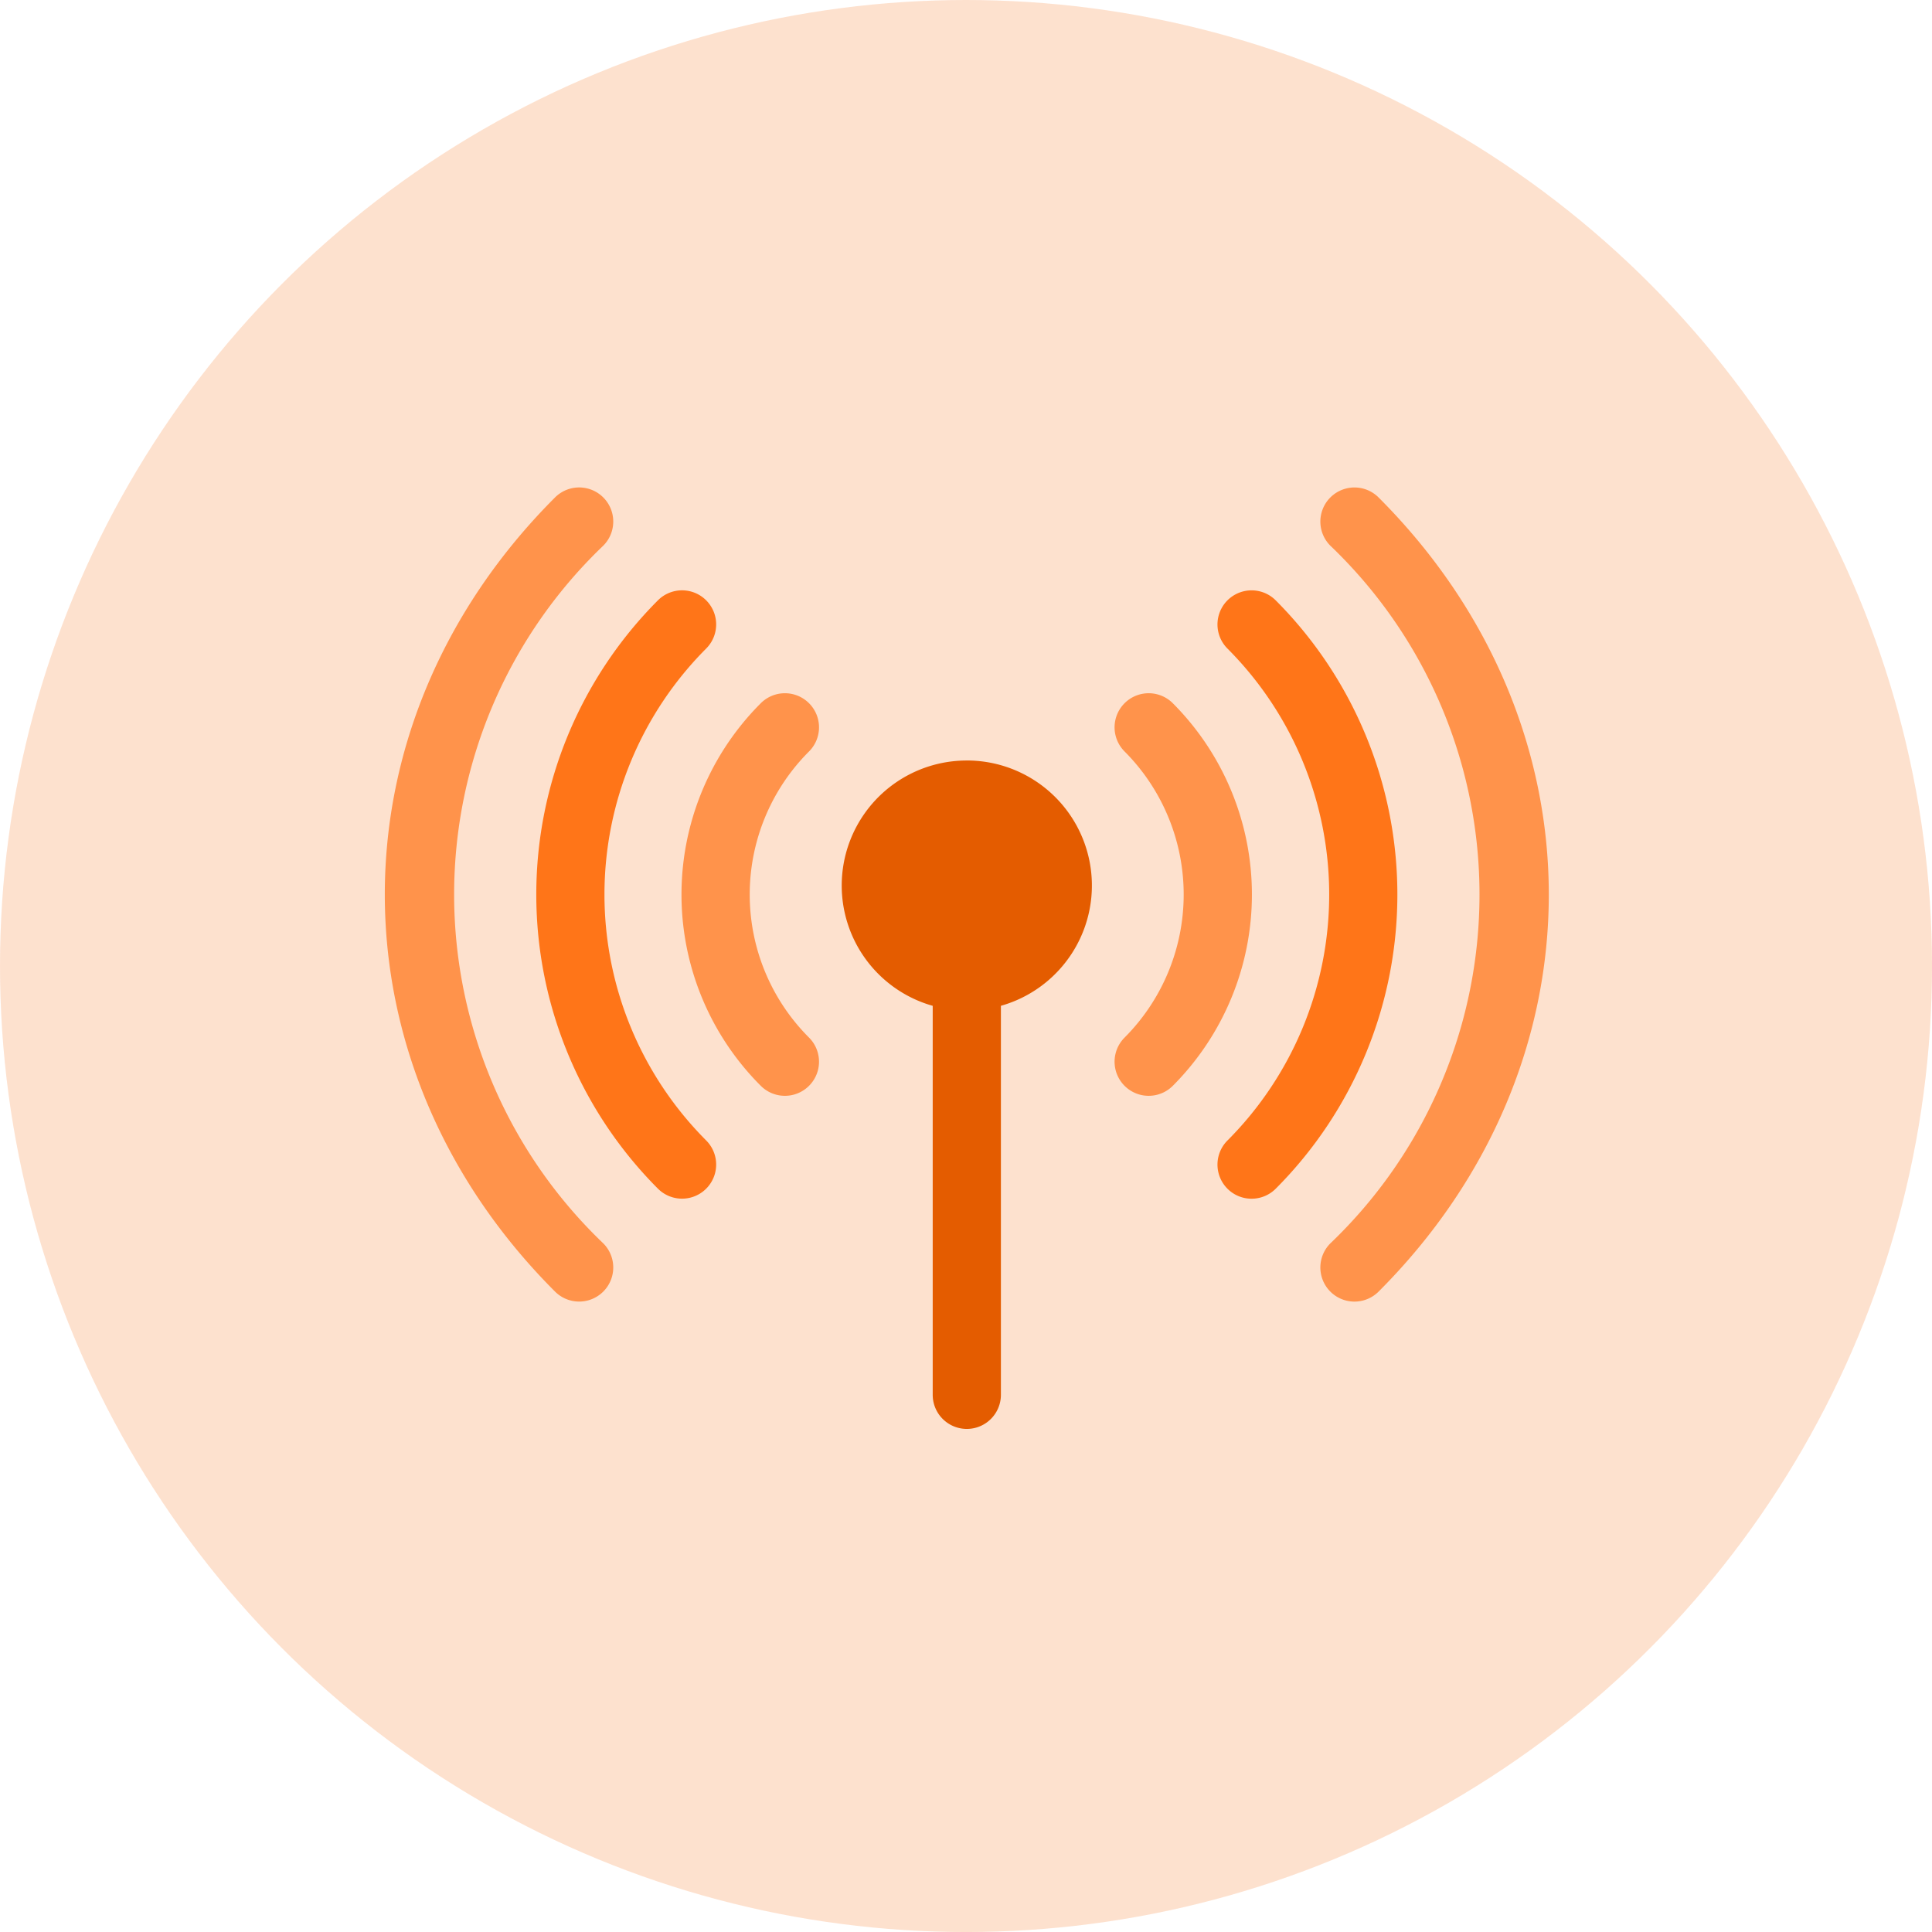
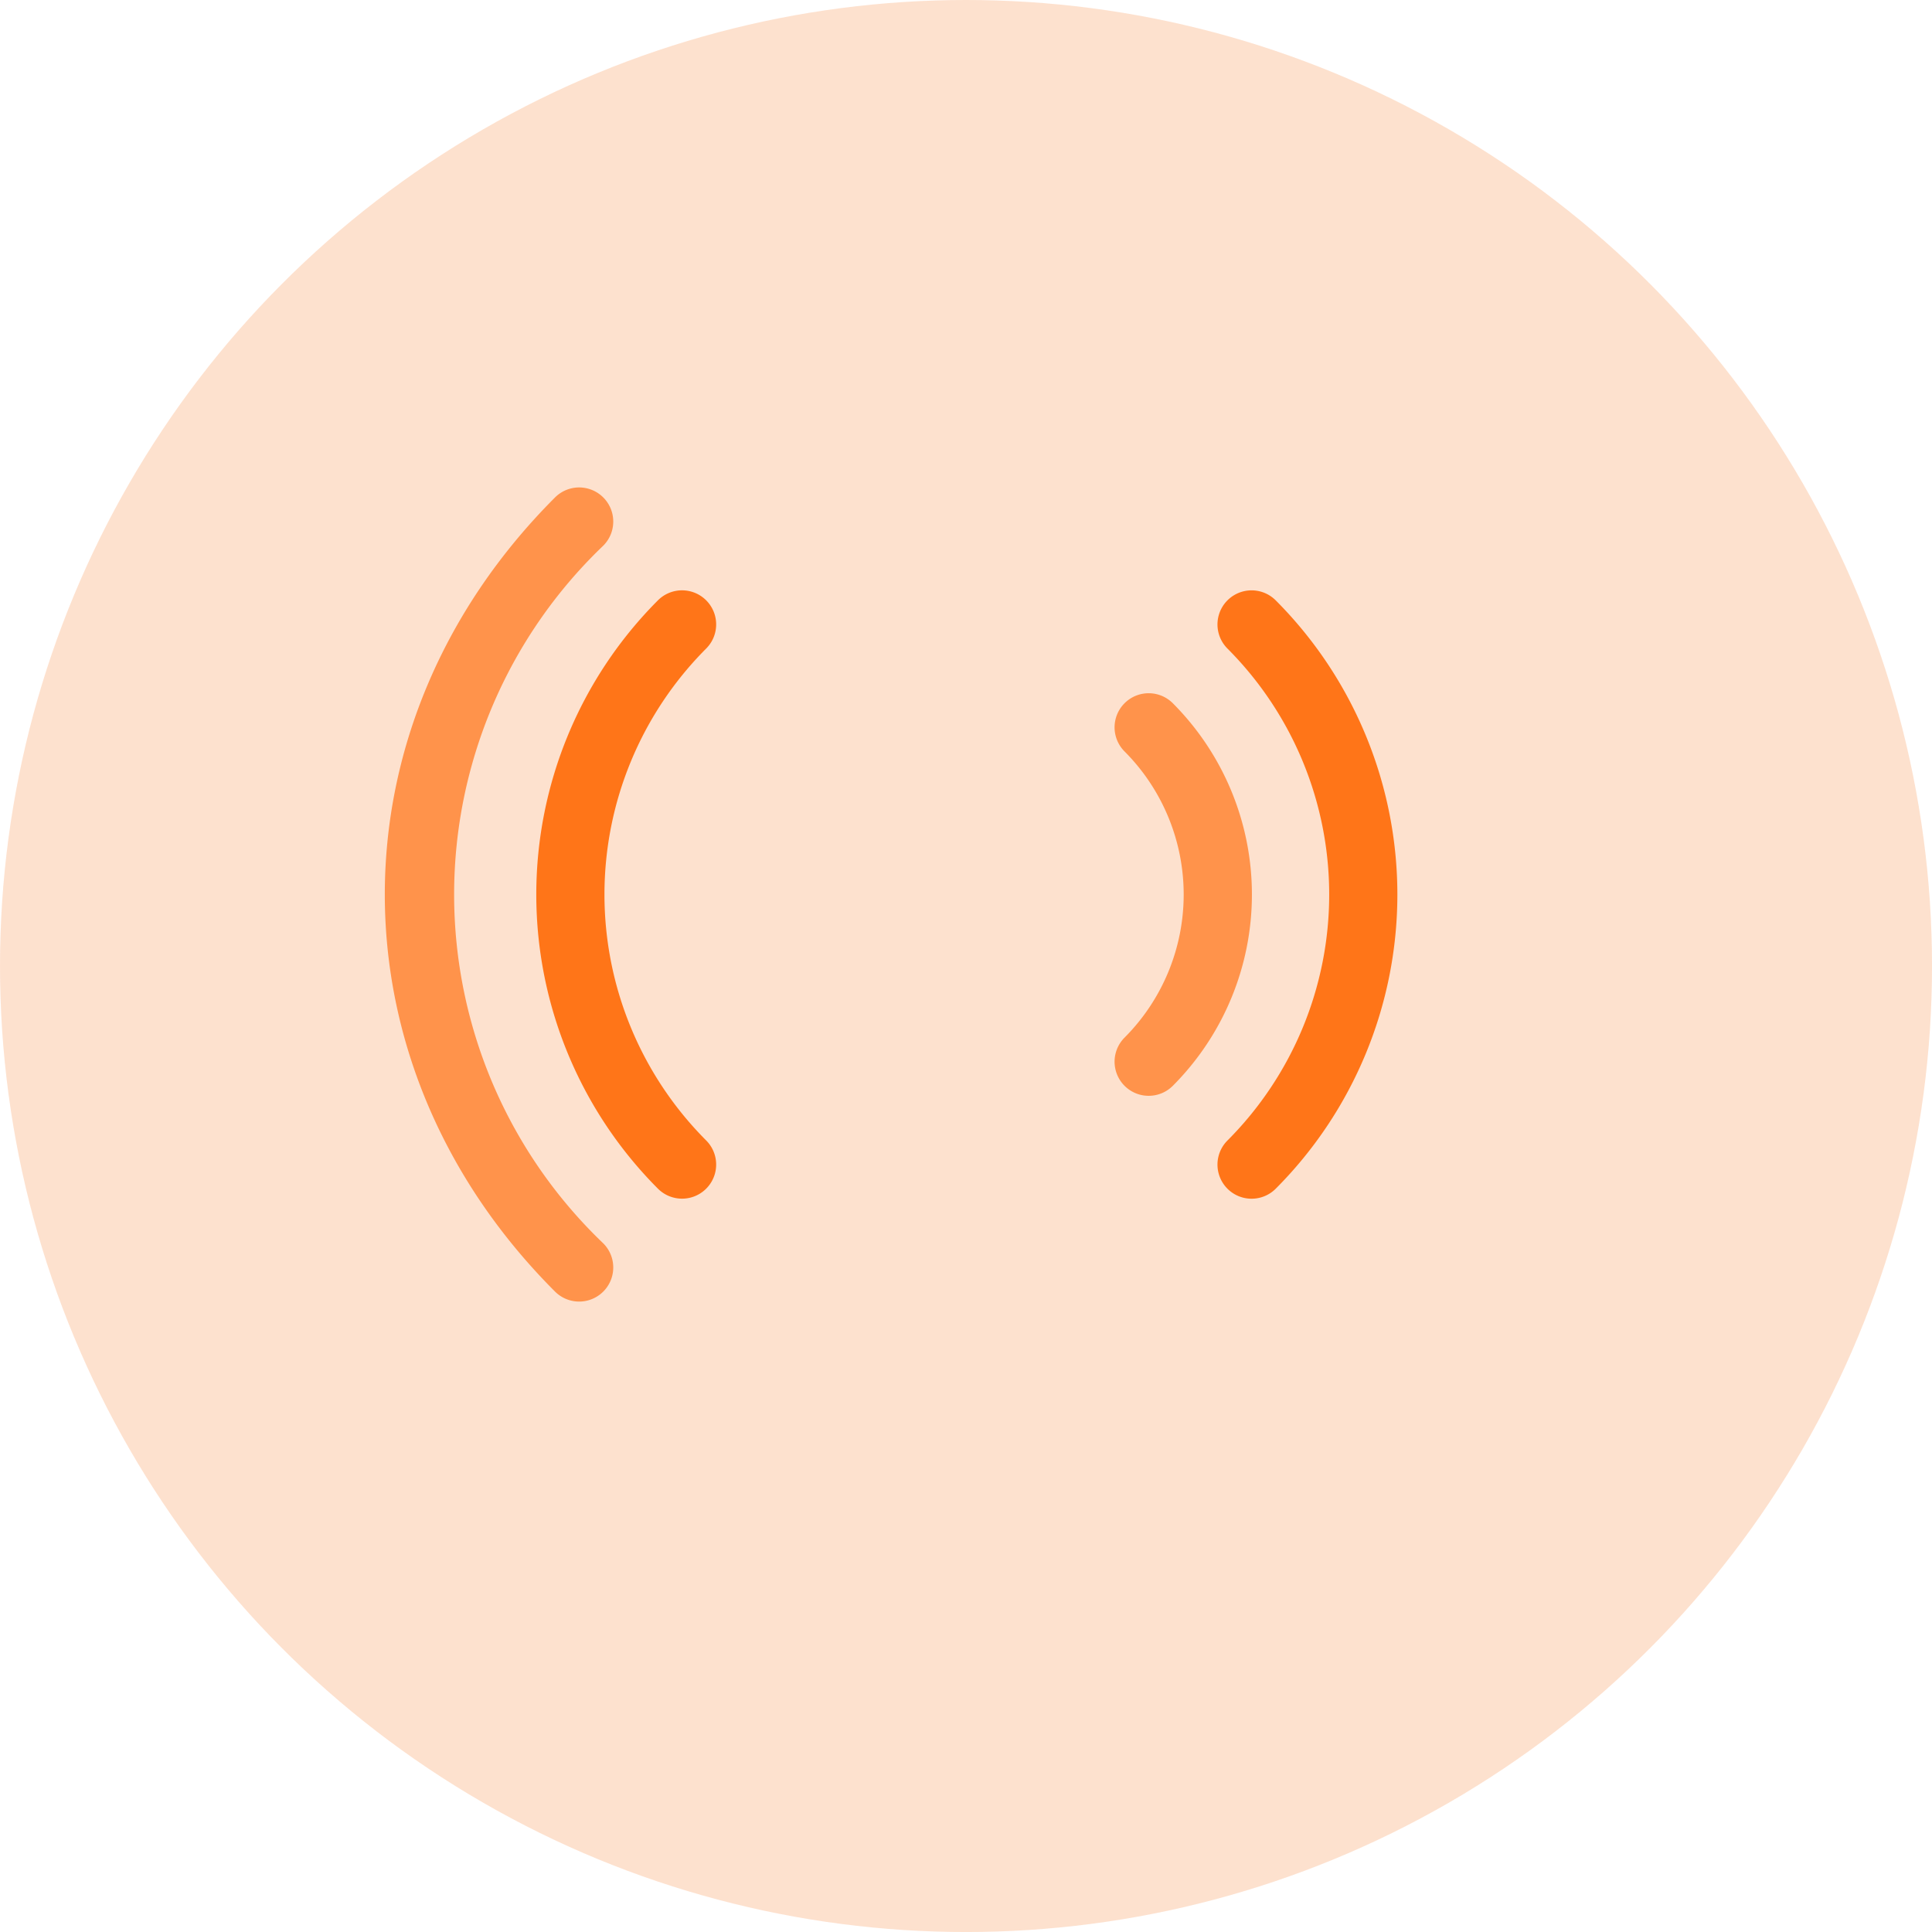
<svg xmlns="http://www.w3.org/2000/svg" width="75.305" height="75.305" viewBox="0 0 75.305 75.305">
  <g id="Group_10770" data-name="Group 10770" transform="translate(-713 -3117)">
    <g id="Group_10740" data-name="Group 10740" transform="translate(407 34)">
      <g id="Group_7020" data-name="Group 7020" transform="translate(306 3083)" opacity="0.53">
        <circle id="Ellipse_140" data-name="Ellipse 140" cx="37.653" cy="37.653" r="37.653" transform="translate(0)" fill="#fcc6a3" />
      </g>
    </g>
    <g id="Group_10769" data-name="Group 10769" transform="translate(728 3087.058)">
-       <path id="Path_10801" data-name="Path 10801" d="M205.865,169.039a4.873,4.873,0,0,0-1.329,9.562v15.162a1.329,1.329,0,0,0,2.658,0V178.6a4.873,4.873,0,0,0-1.329-9.562Z" transform="translate(-183.181 -109.454)" fill="#e45c00" />
-       <path id="Path_10802" data-name="Path 10802" d="M135.473,139.841a1.329,1.329,0,0,0-1.88,0,10.539,10.539,0,0,0,0,14.913,1.329,1.329,0,1,0,1.88-1.88,7.882,7.882,0,0,1,0-11.153A1.329,1.329,0,0,0,135.473,139.841Z" transform="translate(-118.939 -82.489)" fill="#ff934b" />
      <path id="Path_10803" data-name="Path 10803" d="M323.26,139.842a1.329,1.329,0,1,0-1.88,1.88,7.9,7.9,0,0,1,0,11.153,1.329,1.329,0,1,0,1.88,1.88A10.557,10.557,0,0,0,323.26,139.842Z" transform="translate(-292.547 -82.49)" fill="#ff934b" />
      <path id="Path_10804" data-name="Path 10804" d="M73.237,96.466a1.329,1.329,0,0,0-1.88-1.88,16.235,16.235,0,0,0,0,22.933,1.329,1.329,0,0,0,1.88-1.88A13.573,13.573,0,0,1,73.237,96.466Z" transform="translate(-60.712 -41.245)" fill="#ff7518" />
      <path id="Path_10805" data-name="Path 10805" d="M368.515,94.587a1.329,1.329,0,0,0-1.88,1.88,13.573,13.573,0,0,1,0,19.174,1.329,1.329,0,0,0,1.88,1.88A16.235,16.235,0,0,0,368.515,94.587Z" transform="translate(-333.791 -41.245)" fill="#ff7518" />
      <path id="Path_10806" data-name="Path 10806" d="M8.514,51.211a1.329,1.329,0,1,0-1.88-1.88c-8.856,8.856-8.837,22.117,0,30.954a1.329,1.329,0,0,0,1.88-1.88A18.808,18.808,0,0,1,8.514,51.211Z" transform="translate(0)" fill="#ff934b" />
-       <path id="Path_10807" data-name="Path 10807" d="M413.77,49.332a1.329,1.329,0,0,0-1.88,1.88,18.807,18.807,0,0,1,0,27.194,1.329,1.329,0,0,0,1.88,1.88c8.856-8.856,8.837-22.117,0-30.954Z" transform="translate(-375.036)" fill="#ff934b" />
    </g>
  </g>
</svg>